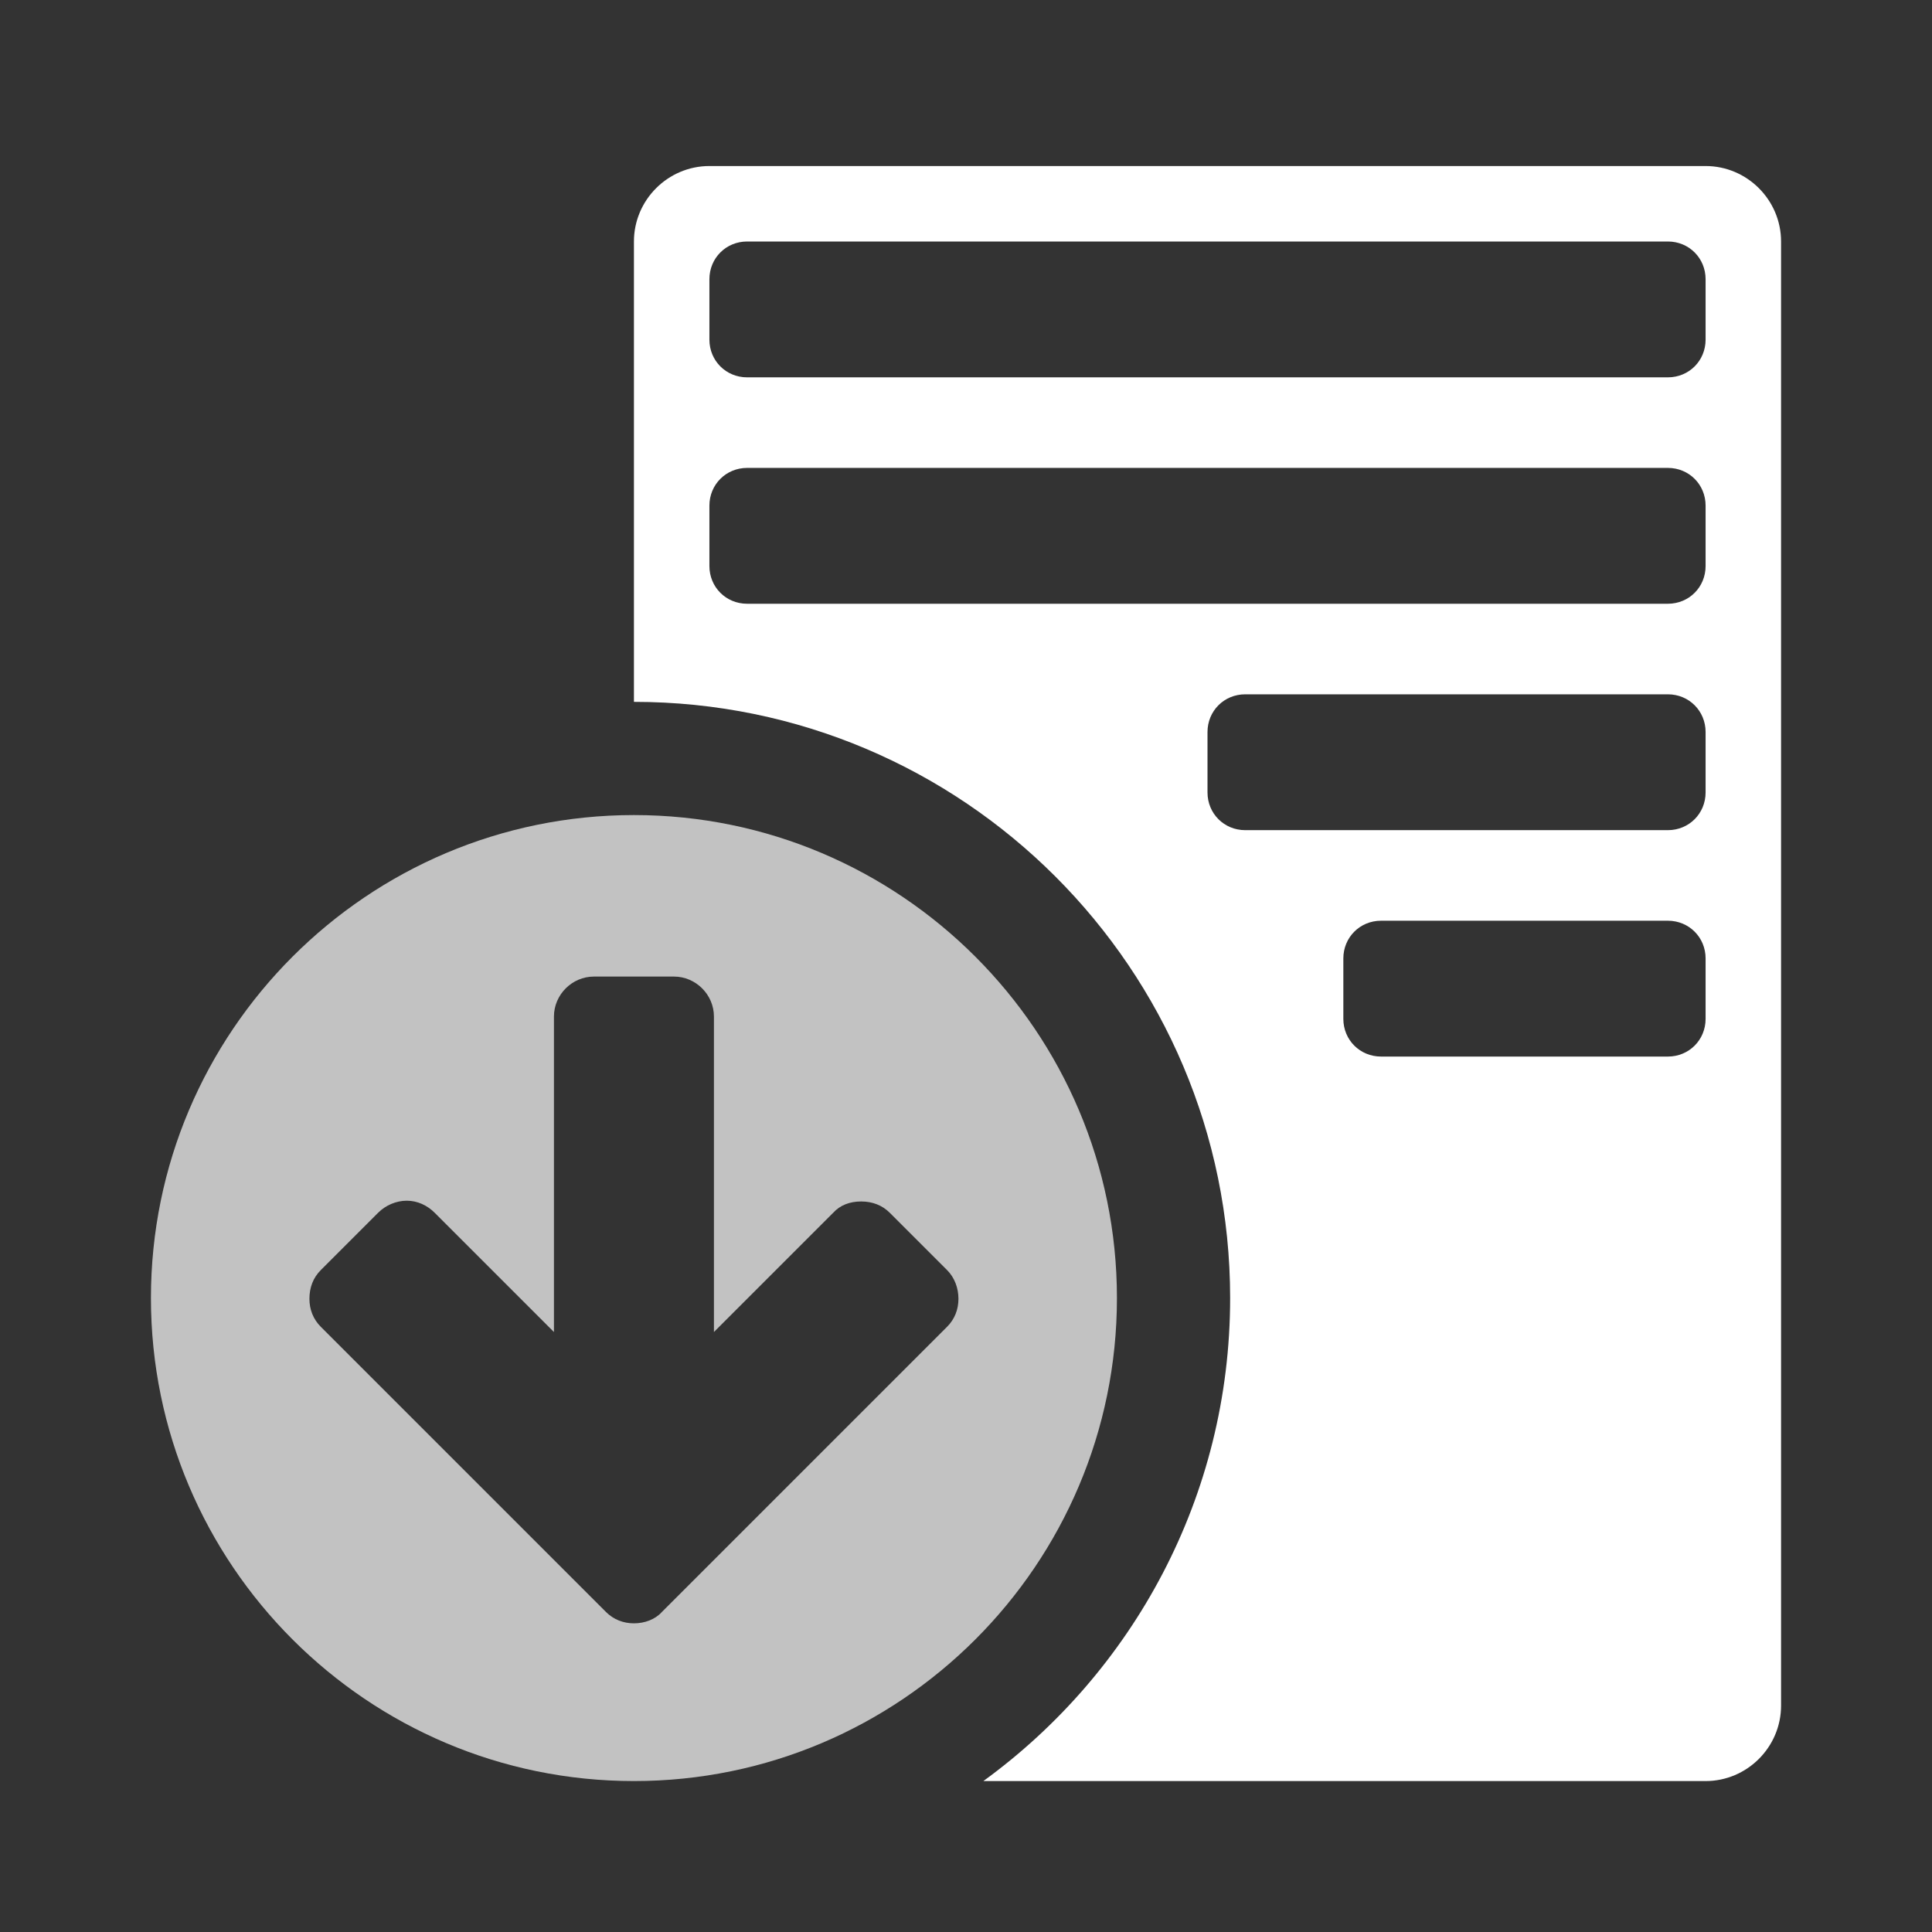
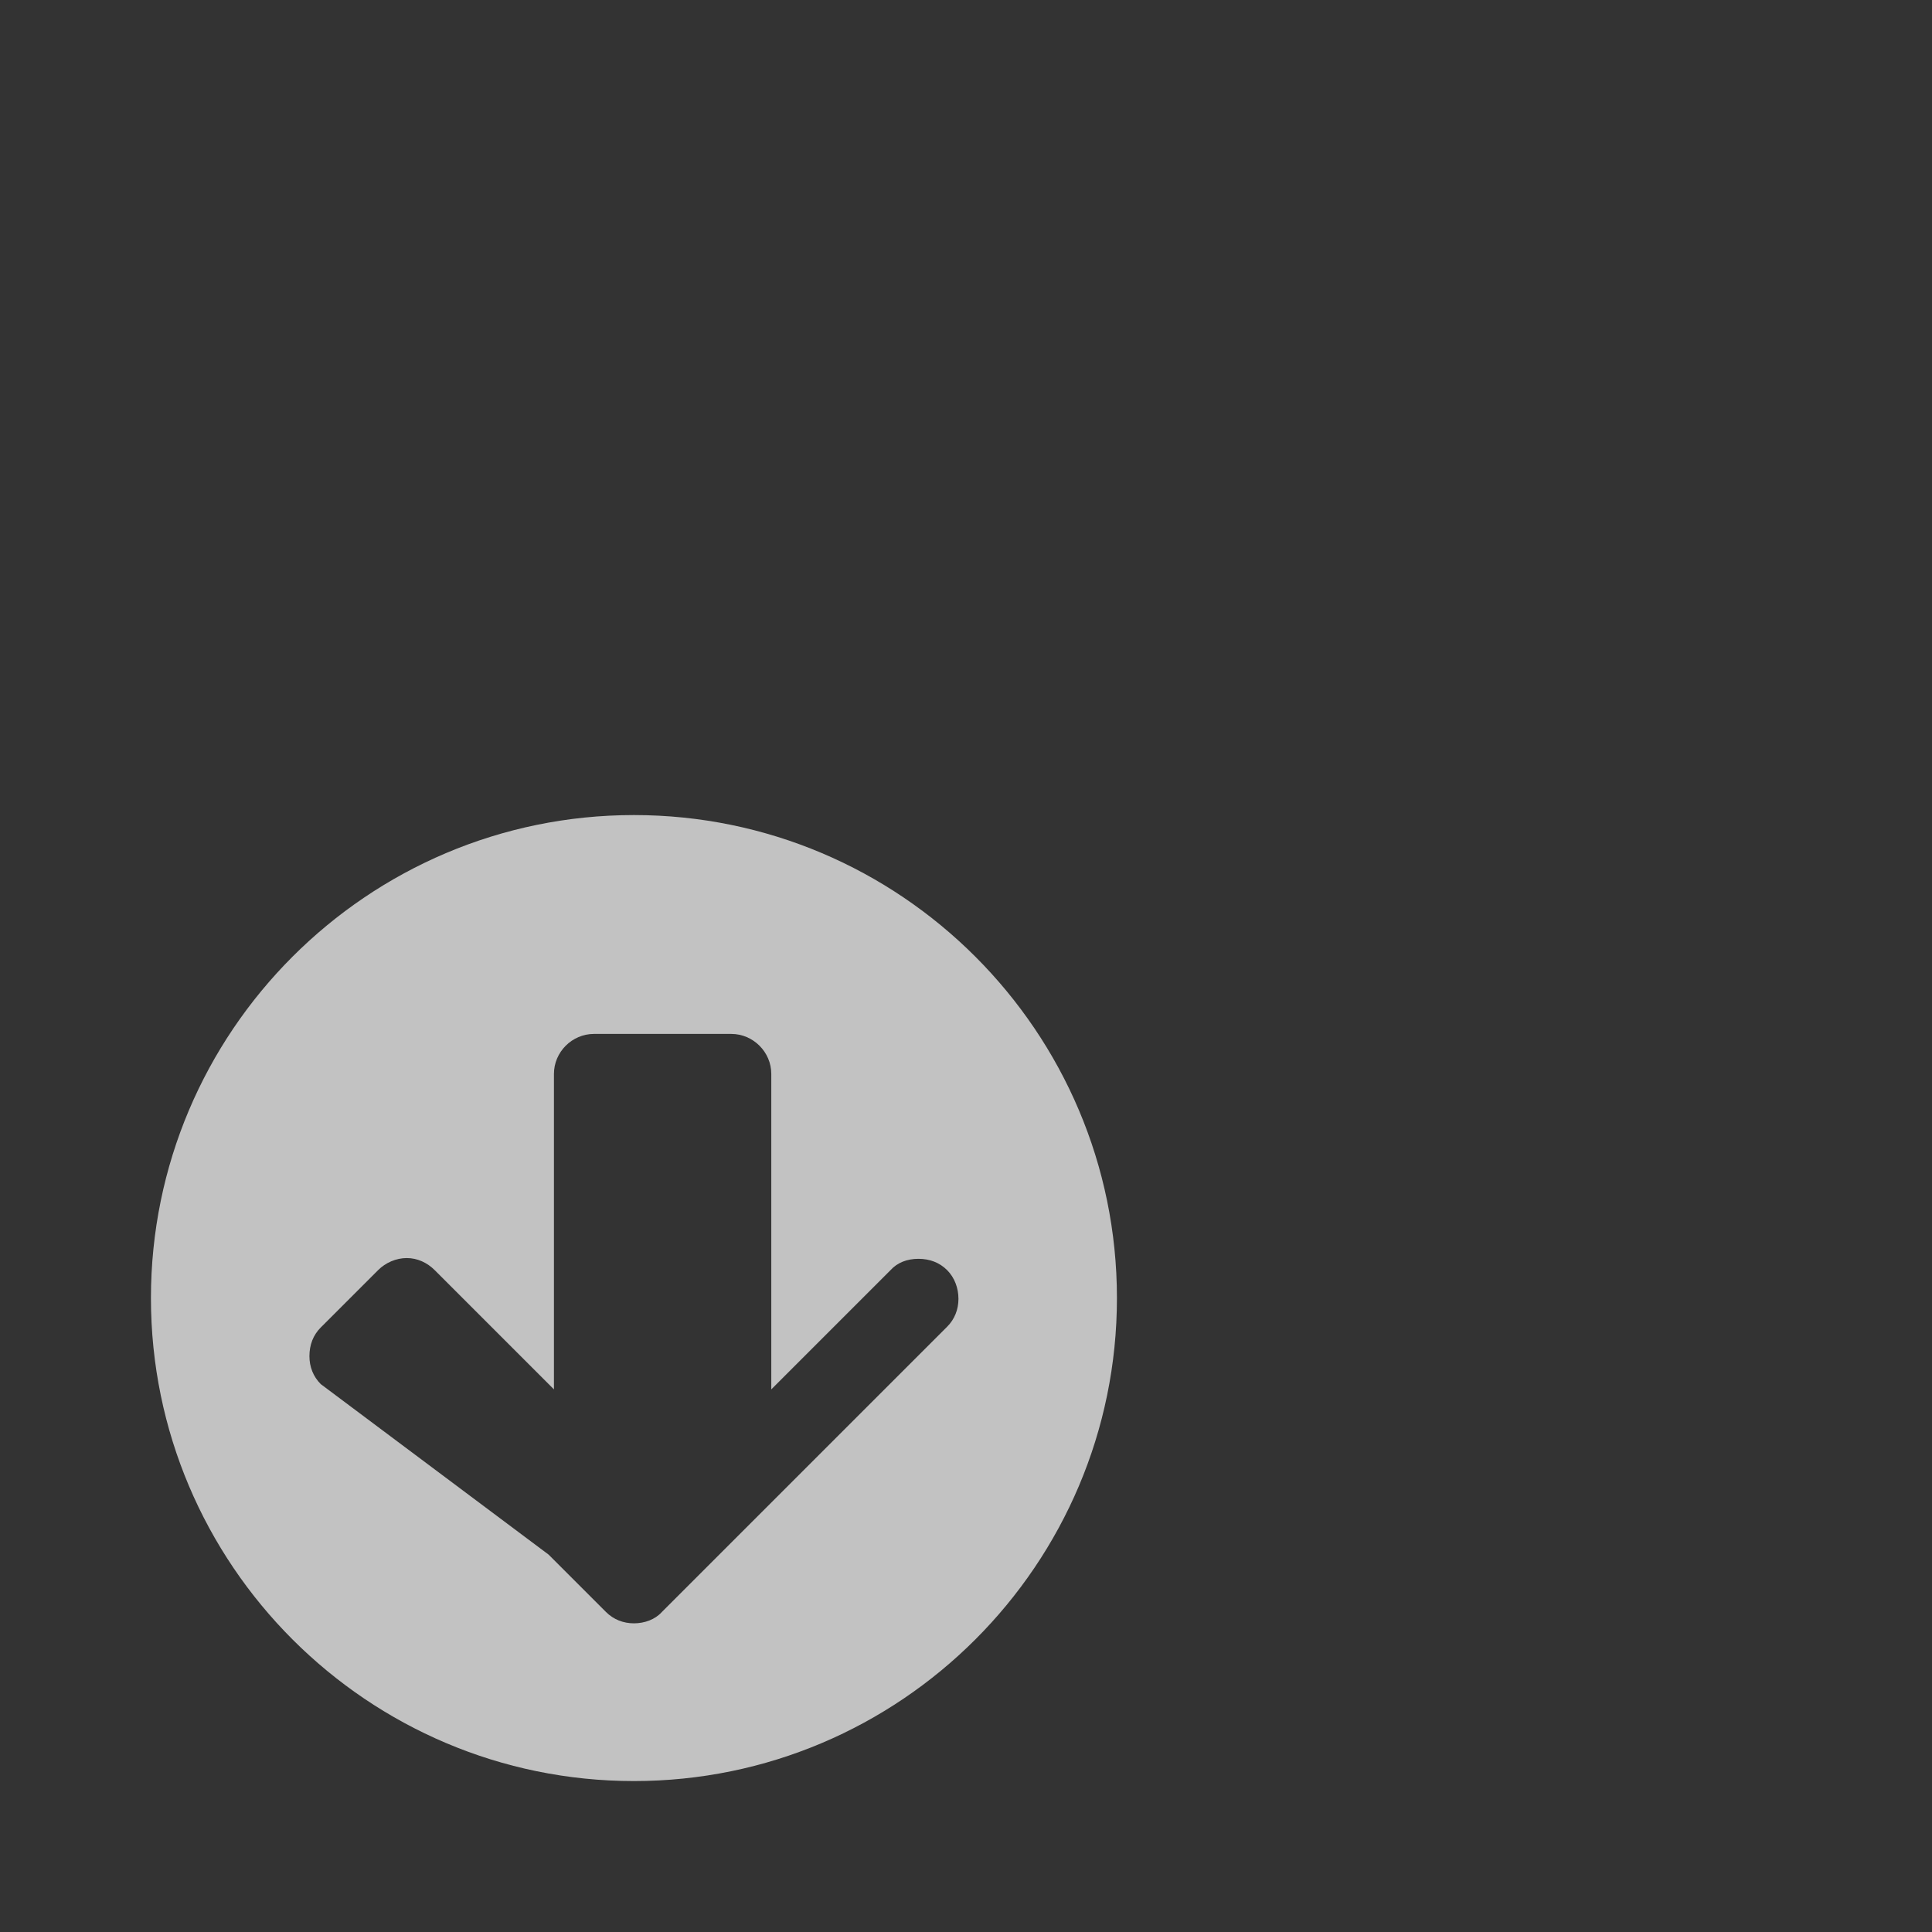
<svg xmlns="http://www.w3.org/2000/svg" version="1.1" id="Ebene_2_1_" x="0px" y="0px" viewBox="0 0 256 256" style="enable-background:new 0 0 256 256;" xml:space="preserve">
  <rect x="0" y="0" width="256" height="256" fill="#333333" stroke="none" />
  <style type="text/css">
	.st0{opacity:0.7;}
	.st1{fill:#FFFFFF;}
</style>
  <g class="st0">
-     <path class="st1" d="M84,236c-35.3,0-64-28.7-64-64s28.7-64,64-64s64,28.7,64,64S119.3,236,84,236z M125.5,168.3l-7.6-7.6   c-1-1-2.3-1.5-3.8-1.5s-2.8,0.5-3.7,1.5l-15.8,15.8v-41.8c0-2.9-2.4-5.3-5.3-5.3H78.7c-2.9,0-5.3,2.4-5.3,5.3v41.8l-15.8-15.8   c-1-1-2.3-1.6-3.7-1.6s-2.8,0.6-3.8,1.6l-7.6,7.6c-1,1-1.5,2.3-1.5,3.8c0,1.4,0.5,2.7,1.5,3.7L72.7,206l7.6,7.6   c1,1,2.3,1.5,3.7,1.5s2.8-0.5,3.7-1.5l7.6-7.6l30.2-30.2c1-1,1.5-2.3,1.5-3.7C127,170.7,126.5,169.3,125.5,168.3z" />
+     <path class="st1" d="M84,236c-35.3,0-64-28.7-64-64s28.7-64,64-64s64,28.7,64,64S119.3,236,84,236z M125.5,168.3c-1-1-2.3-1.5-3.8-1.5s-2.8,0.5-3.7,1.5l-15.8,15.8v-41.8c0-2.9-2.4-5.3-5.3-5.3H78.7c-2.9,0-5.3,2.4-5.3,5.3v41.8l-15.8-15.8   c-1-1-2.3-1.6-3.7-1.6s-2.8,0.6-3.8,1.6l-7.6,7.6c-1,1-1.5,2.3-1.5,3.8c0,1.4,0.5,2.7,1.5,3.7L72.7,206l7.6,7.6   c1,1,2.3,1.5,3.7,1.5s2.8-0.5,3.7-1.5l7.6-7.6l30.2-30.2c1-1,1.5-2.3,1.5-3.7C127,170.7,126.5,169.3,125.5,168.3z" />
  </g>
-   <path class="st1" d="M226,22H94c-5.5,0-10,4.5-10,10v61c43.6,0,79,35.4,79,79c0,26.3-12.9,49.6-32.7,64H226c5.5,0,10-4.5,10-10V32  C236,26.5,231.5,22,226,22z M226,135c0,2.8-2.2,5-5,5h-38c-2.8,0-5-2.2-5-5v-8c0-2.8,2.2-5,5-5h38c2.8,0,5,2.2,5,5V135z M226,105  c0,2.8-2.2,5-5,5h-56c-2.8,0-5-2.2-5-5v-8c0-2.8,2.2-5,5-5h56c2.8,0,5,2.2,5,5V105z M226,75c0,2.8-2.2,5-5,5H99c-2.8,0-5-2.2-5-5v-8  c0-2.8,2.2-5,5-5h122c2.8,0,5,2.2,5,5V75z M226,45c0,2.8-2.2,5-5,5H99c-2.8,0-5-2.2-5-5v-8c0-2.8,2.2-5,5-5h122c2.8,0,5,2.2,5,5V45z  " />
</svg>